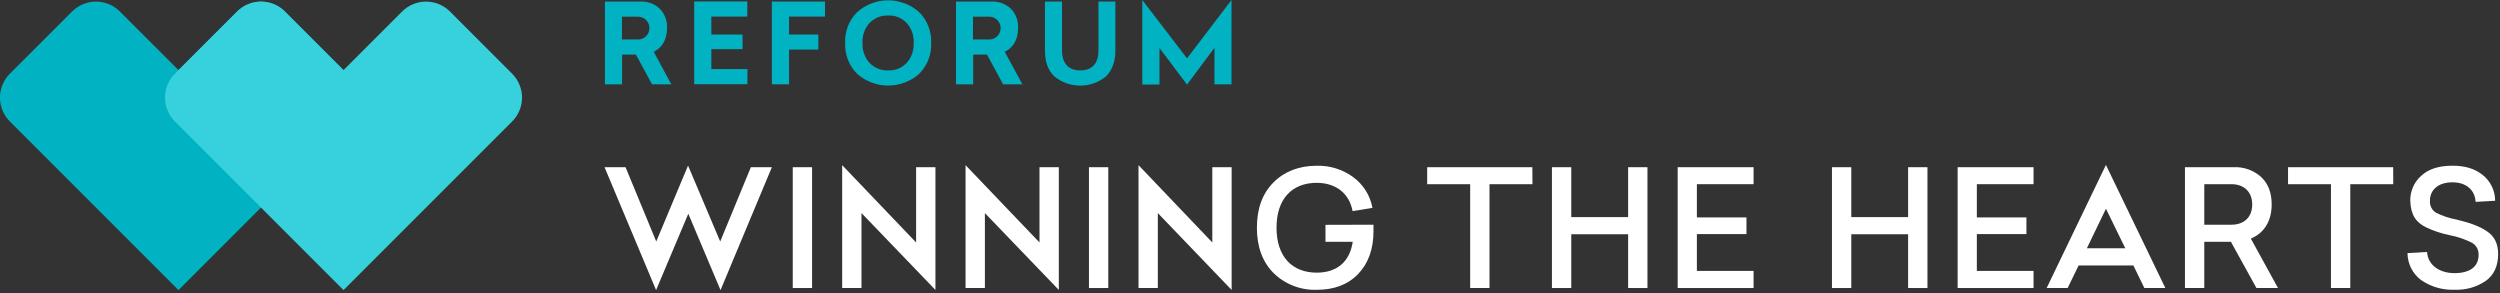
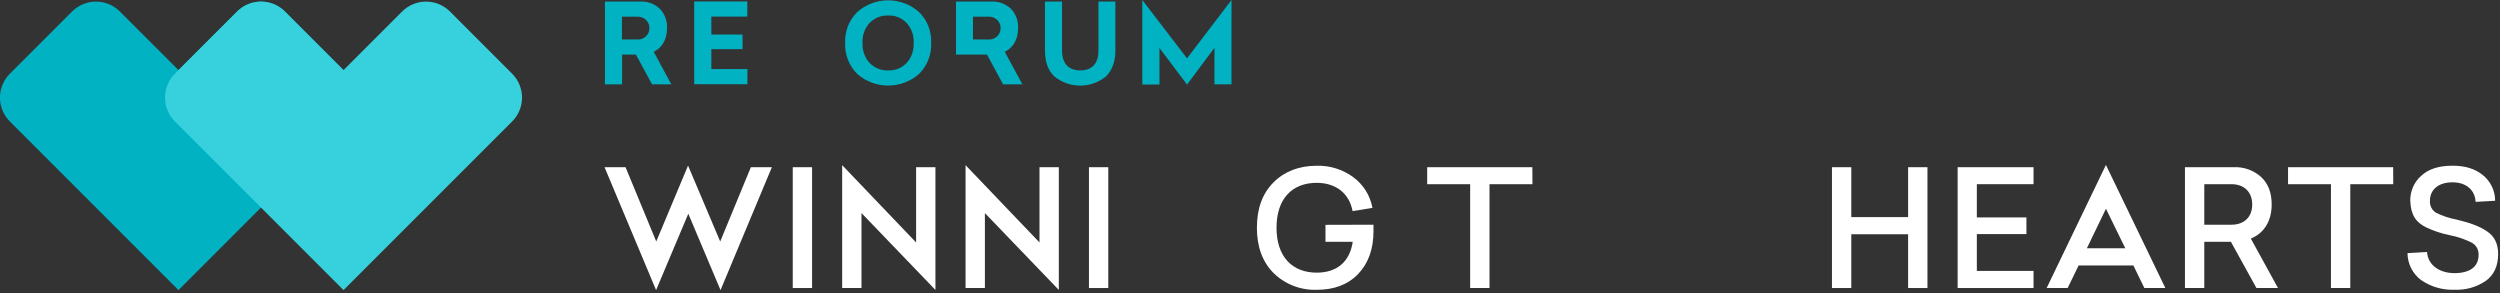
<svg xmlns="http://www.w3.org/2000/svg" width="776" height="91" viewBox="0 0 776 91" fill="none">
  <rect x="0" y="0" width="776" height="91" fill="#333333" stroke="none" />
  <g clip-path="url(#clip0)">
    <path d="M107.74 22.87L88.44 3.57C87.466 2.595 86.309 1.822 85.036 1.294C83.763 0.767 82.398 0.495 81.02 0.495C79.642 0.495 78.277 0.767 77.004 1.294C75.731 1.822 74.574 2.595 73.6 3.57L55.41 21.76L37.21 3.57C36.236 2.595 35.079 1.822 33.806 1.294C32.533 0.767 31.168 0.495 29.79 0.495C28.412 0.495 27.047 0.767 25.774 1.294C24.501 1.822 23.344 2.595 22.37 3.57L3.06 22.87C2.085 23.844 1.312 25.001 0.784 26.274C0.257 27.547 -0.015 28.912 -0.015 30.29C-0.015 31.668 0.257 33.033 0.784 34.306C1.312 35.579 2.085 36.736 3.06 37.71L21.25 55.9L55.4 90.05L89.54 55.9L107.73 37.71C108.706 36.736 109.48 35.58 110.008 34.307C110.537 33.035 110.809 31.67 110.81 30.292C110.811 28.914 110.54 27.549 110.013 26.276C109.487 25.002 108.714 23.845 107.74 22.87Z" fill="#00B2C2" />
    <path d="M158.96 22.87L139.66 3.57C138.686 2.595 137.529 1.822 136.256 1.294C134.983 0.767 133.618 0.495 132.24 0.495C130.862 0.495 129.497 0.767 128.224 1.294C126.951 1.822 125.794 2.595 124.82 3.57L106.63 21.76L88.44 3.57C87.466 2.595 86.309 1.822 85.036 1.294C83.763 0.767 82.398 0.495 81.02 0.495C79.642 0.495 78.277 0.767 77.004 1.294C75.731 1.822 74.574 2.595 73.6 3.57L54.29 22.87C52.326 24.84 51.223 27.508 51.223 30.29C51.223 33.072 52.326 35.74 54.29 37.71L72.48 55.9L106.63 90.05L140.78 55.9L158.97 37.71C159.944 36.735 160.717 35.578 161.243 34.304C161.77 33.031 162.041 31.666 162.04 30.288C162.039 28.91 161.767 27.545 161.238 26.273C160.71 25 159.936 23.843 158.96 22.87Z" fill="#36D1DC" />
    <path d="M202.39 26.18L197.39 16.94H193.1V26.18H187.77V0.48H198.77C199.867 0.425 200.963 0.592 201.994 0.97C203.025 1.348 203.969 1.929 204.77 2.68C205.548 3.475 206.152 4.424 206.543 5.466C206.934 6.507 207.103 7.619 207.04 8.73C207.04 12.27 205.53 14.81 202.92 16.08L208.38 26.18H202.39ZM193.05 12.26H198.05C198.989 12.26 199.889 11.887 200.553 11.223C201.217 10.559 201.59 9.659 201.59 8.72C201.59 7.781 201.217 6.881 200.553 6.217C199.889 5.553 198.989 5.18 198.05 5.18H193.05V12.26Z" fill="#00B2C2" />
    <path d="M231.97 5.15H220.8V10.72H230.49V15.26H220.8V21.44H232V26.15H215.48V0.45H231.97V5.15Z" fill="#00B2C2" />
-     <path d="M256.08 5.15H244.92V10.72H254.02V15.39H244.92V26.18H239.59V0.48H256.08V5.15Z" fill="#00B2C2" />
    <path d="M285.28 3.75C286.542 4.995 287.528 6.491 288.174 8.141C288.82 9.792 289.111 11.559 289.03 13.33C289.109 15.106 288.816 16.879 288.171 18.536C287.525 20.192 286.54 21.696 285.28 22.95C282.623 25.277 279.212 26.56 275.68 26.56C272.148 26.56 268.737 25.277 266.08 22.95C264.821 21.695 263.839 20.191 263.195 18.535C262.551 16.878 262.26 15.105 262.34 13.33C262.257 11.56 262.546 9.793 263.191 8.142C263.835 6.492 264.819 4.995 266.08 3.75C268.725 1.399 272.141 0.1 275.68 0.1C279.219 0.1 282.635 1.399 285.28 3.75ZM269.93 7.11C269.167 7.948 268.579 8.929 268.201 9.998C267.823 11.066 267.663 12.199 267.73 13.33C267.669 14.461 267.832 15.592 268.21 16.659C268.587 17.727 269.172 18.709 269.93 19.55C270.675 20.319 271.574 20.921 272.569 21.317C273.563 21.714 274.63 21.895 275.7 21.85C276.76 21.899 277.817 21.719 278.801 21.322C279.784 20.925 280.671 20.32 281.4 19.55C282.158 18.709 282.743 17.727 283.12 16.659C283.498 15.592 283.661 14.461 283.6 13.33C283.667 12.199 283.507 11.066 283.129 9.998C282.751 8.929 282.163 7.948 281.4 7.11C280.669 6.342 279.783 5.739 278.799 5.342C277.816 4.945 276.759 4.764 275.7 4.81C274.631 4.767 273.564 4.95 272.57 5.346C271.576 5.743 270.677 6.343 269.93 7.11Z" fill="#00B2C2" />
-     <path d="M311.36 26.18L306.36 16.94H302.07V26.18H296.74V0.48H307.74C308.837 0.425 309.933 0.592 310.964 0.97C311.995 1.348 312.939 1.929 313.74 2.68C314.518 3.475 315.122 4.424 315.513 5.466C315.904 6.507 316.073 7.619 316.01 8.73C316.01 12.27 314.5 14.81 311.88 16.08L317.35 26.18H311.36ZM302.01 12.26H307.06C307.999 12.26 308.899 11.887 309.563 11.223C310.227 10.559 310.6 9.659 310.6 8.72C310.6 7.781 310.227 6.881 309.563 6.217C308.899 5.553 307.999 5.18 307.06 5.18H302.01V12.26Z" fill="#00B2C2" />
+     <path d="M311.36 26.18L306.36 16.94H302.07H296.74V0.48H307.74C308.837 0.425 309.933 0.592 310.964 0.97C311.995 1.348 312.939 1.929 313.74 2.68C314.518 3.475 315.122 4.424 315.513 5.466C315.904 6.507 316.073 7.619 316.01 8.73C316.01 12.27 314.5 14.81 311.88 16.08L317.35 26.18H311.36ZM302.01 12.26H307.06C307.999 12.26 308.899 11.887 309.563 11.223C310.227 10.559 310.6 9.659 310.6 8.72C310.6 7.781 310.227 6.881 309.563 6.217C308.899 5.553 307.999 5.18 307.06 5.18H302.01V12.26Z" fill="#00B2C2" />
    <path d="M346.21 0.48V15.74C346.21 19.14 345.21 21.82 343.29 23.74C341.027 25.573 338.203 26.573 335.29 26.573C332.377 26.573 329.553 25.573 327.29 23.74C325.29 21.85 324.36 19.17 324.36 15.74V0.48H329.66V15.67C329.66 19.67 331.61 21.85 335.32 21.85C339.03 21.85 340.96 19.69 340.96 15.67V0.48H346.21Z" fill="#00B2C2" />
    <path d="M382.26 26.18H376.97V14.84L368.45 26.26L359.9 14.89V26.23H354.57V-9.53674e-06L368.45 18.11L382.26 -9.53674e-06V26.18Z" fill="#00B2C2" />
    <path d="M223.55 74.96L233.07 51.9H239.59L223.65 90.05L213.65 66.34L203.65 90.05L187.65 51.9H194.17L203.7 74.96L213.57 51.4L223.55 74.96Z" fill="white" />
    <path d="M252.07 89.4H246.07V51.9H252.07V89.4Z" fill="white" />
    <path d="M284.36 75.26V51.9H290.36V90L267.41 66.14V89.4H261.41V51.26L284.36 75.26Z" fill="white" />
    <path d="M322.66 75.26V51.9H328.66V90L305.71 66.14V89.4H299.71V51.26L322.66 75.26Z" fill="white" />
    <path d="M344.01 89.4H338.01V51.9H344.01V89.4Z" fill="white" />
-     <path d="M376.3 75.26V51.9H382.3V90L359.39 66.14V89.4H353.39V51.26L376.3 75.26Z" fill="white" />
    <path d="M426.33 69.75V71.75C426.33 77.32 424.73 81.75 421.57 85.04C418.41 88.33 414.15 89.95 408.78 89.95C406.309 90.043 403.844 89.634 401.536 88.747C399.228 87.86 397.123 86.514 395.35 84.79C391.89 81.33 390.14 76.62 390.14 70.7C390.14 64.78 391.84 60.07 395.3 56.61C398.76 53.15 403.3 51.45 408.73 51.45C412.775 51.338 416.743 52.572 420.01 54.96C423.163 57.263 425.311 60.689 426.01 64.53L419.84 65.53C418.84 60.06 414.68 56.75 408.71 56.75C401.09 56.75 396.23 61.67 396.23 70.69C396.23 79.71 401.14 84.63 408.71 84.63C414.78 84.63 418.94 81.47 419.89 75.05H411.43V69.79L426.33 69.75Z" fill="white" />
    <path d="M475.68 57.17H462.34V89.4H456.34V57.17H443V51.9H475.64L475.68 57.17Z" fill="white" />
-     <path d="M511.37 89.4H505.37V72.71H487.72V89.4H481.72V51.9H487.72V67.39H505.37V51.9H511.37V89.4Z" fill="white" />
-     <path d="M544.31 57.17H526.71V67.49H542.1V72.66H526.71V84.09H544.31V89.4H520.75V51.9H544.31V57.17Z" fill="white" />
    <path d="M598.28 89.4H592.28V72.71H574.64V89.4H568.64V51.9H574.64V67.39H592.28V51.9H598.28V89.4Z" fill="white" />
    <path d="M631.21 57.17H613.61V67.49H629V72.66H613.61V84.09H631.21V89.4H607.65V51.9H631.21V57.17Z" fill="white" />
    <path d="M672.12 89.4H665.61L662.2 82.4H645.2L641.8 89.4H635.28L653.68 51.2L672.12 89.4ZM647.76 77.07H659.69L653.69 64.79L647.76 77.07Z" fill="white" />
    <path d="M700.4 89.4L692.48 75.06H684.21V89.4H678.21V51.9H693.35C694.902 51.825 696.453 52.056 697.915 52.581C699.377 53.106 700.721 53.915 701.87 54.96C704.03 56.96 705.13 59.82 705.13 63.48C705.13 68.75 702.67 72.4 698.66 74.06L707.09 89.4H700.4ZM684.21 69.75H692.68C696.44 69.75 699.09 67.49 699.09 63.48C699.09 59.47 696.44 57.17 692.68 57.17H684.21V69.75Z" fill="white" />
    <path d="M742.86 57.17H729.53V89.4H723.53V57.17H710.21V51.9H742.84L742.86 57.17Z" fill="white" />
    <path d="M770.63 54.31C771.834 55.267 772.807 56.483 773.476 57.868C774.144 59.254 774.491 60.772 774.49 62.31L768.43 62.66C768.23 58.9 765.43 56.59 761.26 56.59C756.85 56.59 754.26 58.9 754.26 62.26C754.192 62.998 754.329 63.739 754.658 64.403C754.986 65.067 755.492 65.627 756.12 66.02C758.161 67.037 760.336 67.761 762.58 68.17C766.94 69.23 769.45 70.17 771.86 71.73C774.27 73.29 775.42 75.64 775.42 78.85C775.42 82.51 774.16 85.32 771.61 87.17C768.75 89.118 765.337 90.086 761.88 89.93C758.186 90.085 754.542 89.032 751.5 86.93C750.199 85.955 749.142 84.692 748.412 83.24C747.681 81.787 747.297 80.186 747.29 78.56L753.36 78.21C753.61 82.21 757.12 84.78 761.88 84.78C766.44 84.78 769.35 82.92 769.35 79.16C769.397 78.396 769.228 77.634 768.864 76.961C768.5 76.287 767.955 75.73 767.29 75.35C765.109 74.246 762.782 73.454 760.38 73C757.905 72.499 755.499 71.707 753.21 70.64C749.9 69.04 748.35 66.78 748.15 62.42C748.106 60.951 748.383 59.491 748.961 58.14C749.54 56.789 750.406 55.581 751.5 54.6C753.76 52.493 756.97 51.44 761.13 51.44C765.07 51.4 768.21 52.35 770.63 54.31Z" fill="white" />
  </g>
  <defs>
    <clipPath id="clip0">
      <rect width="775.45" height="90.05" fill="white" />
    </clipPath>
  </defs>
</svg>